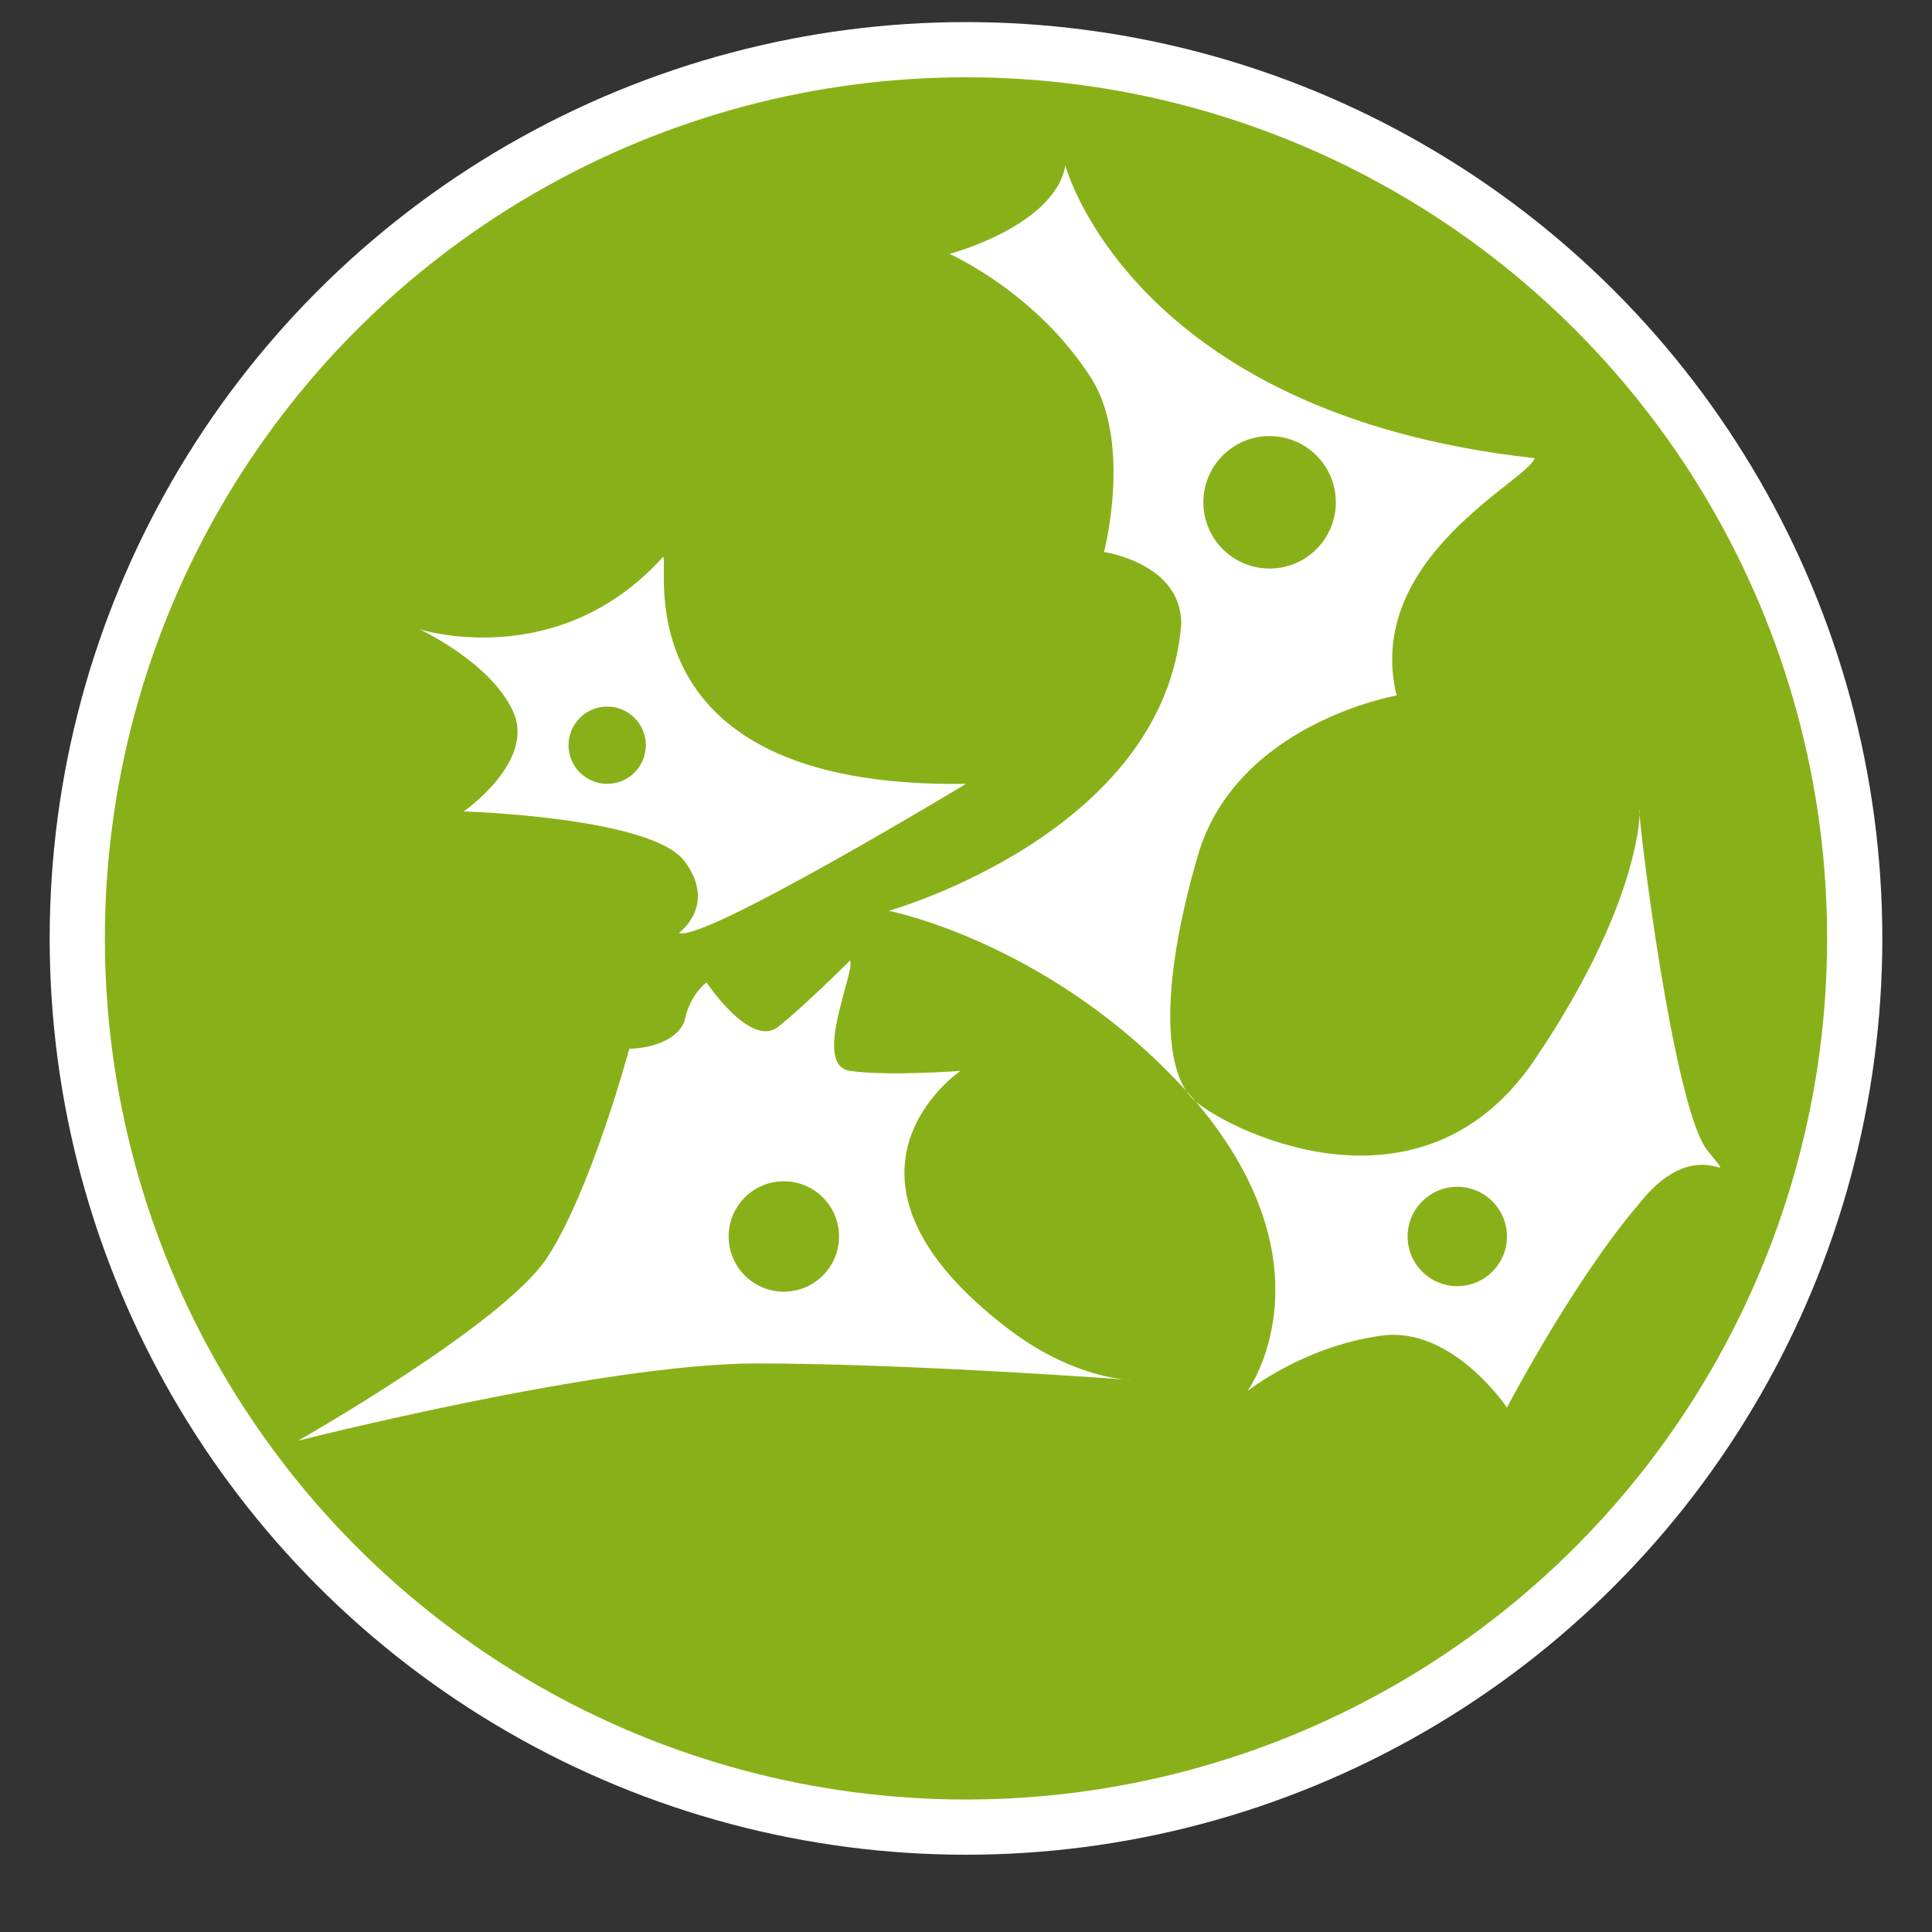
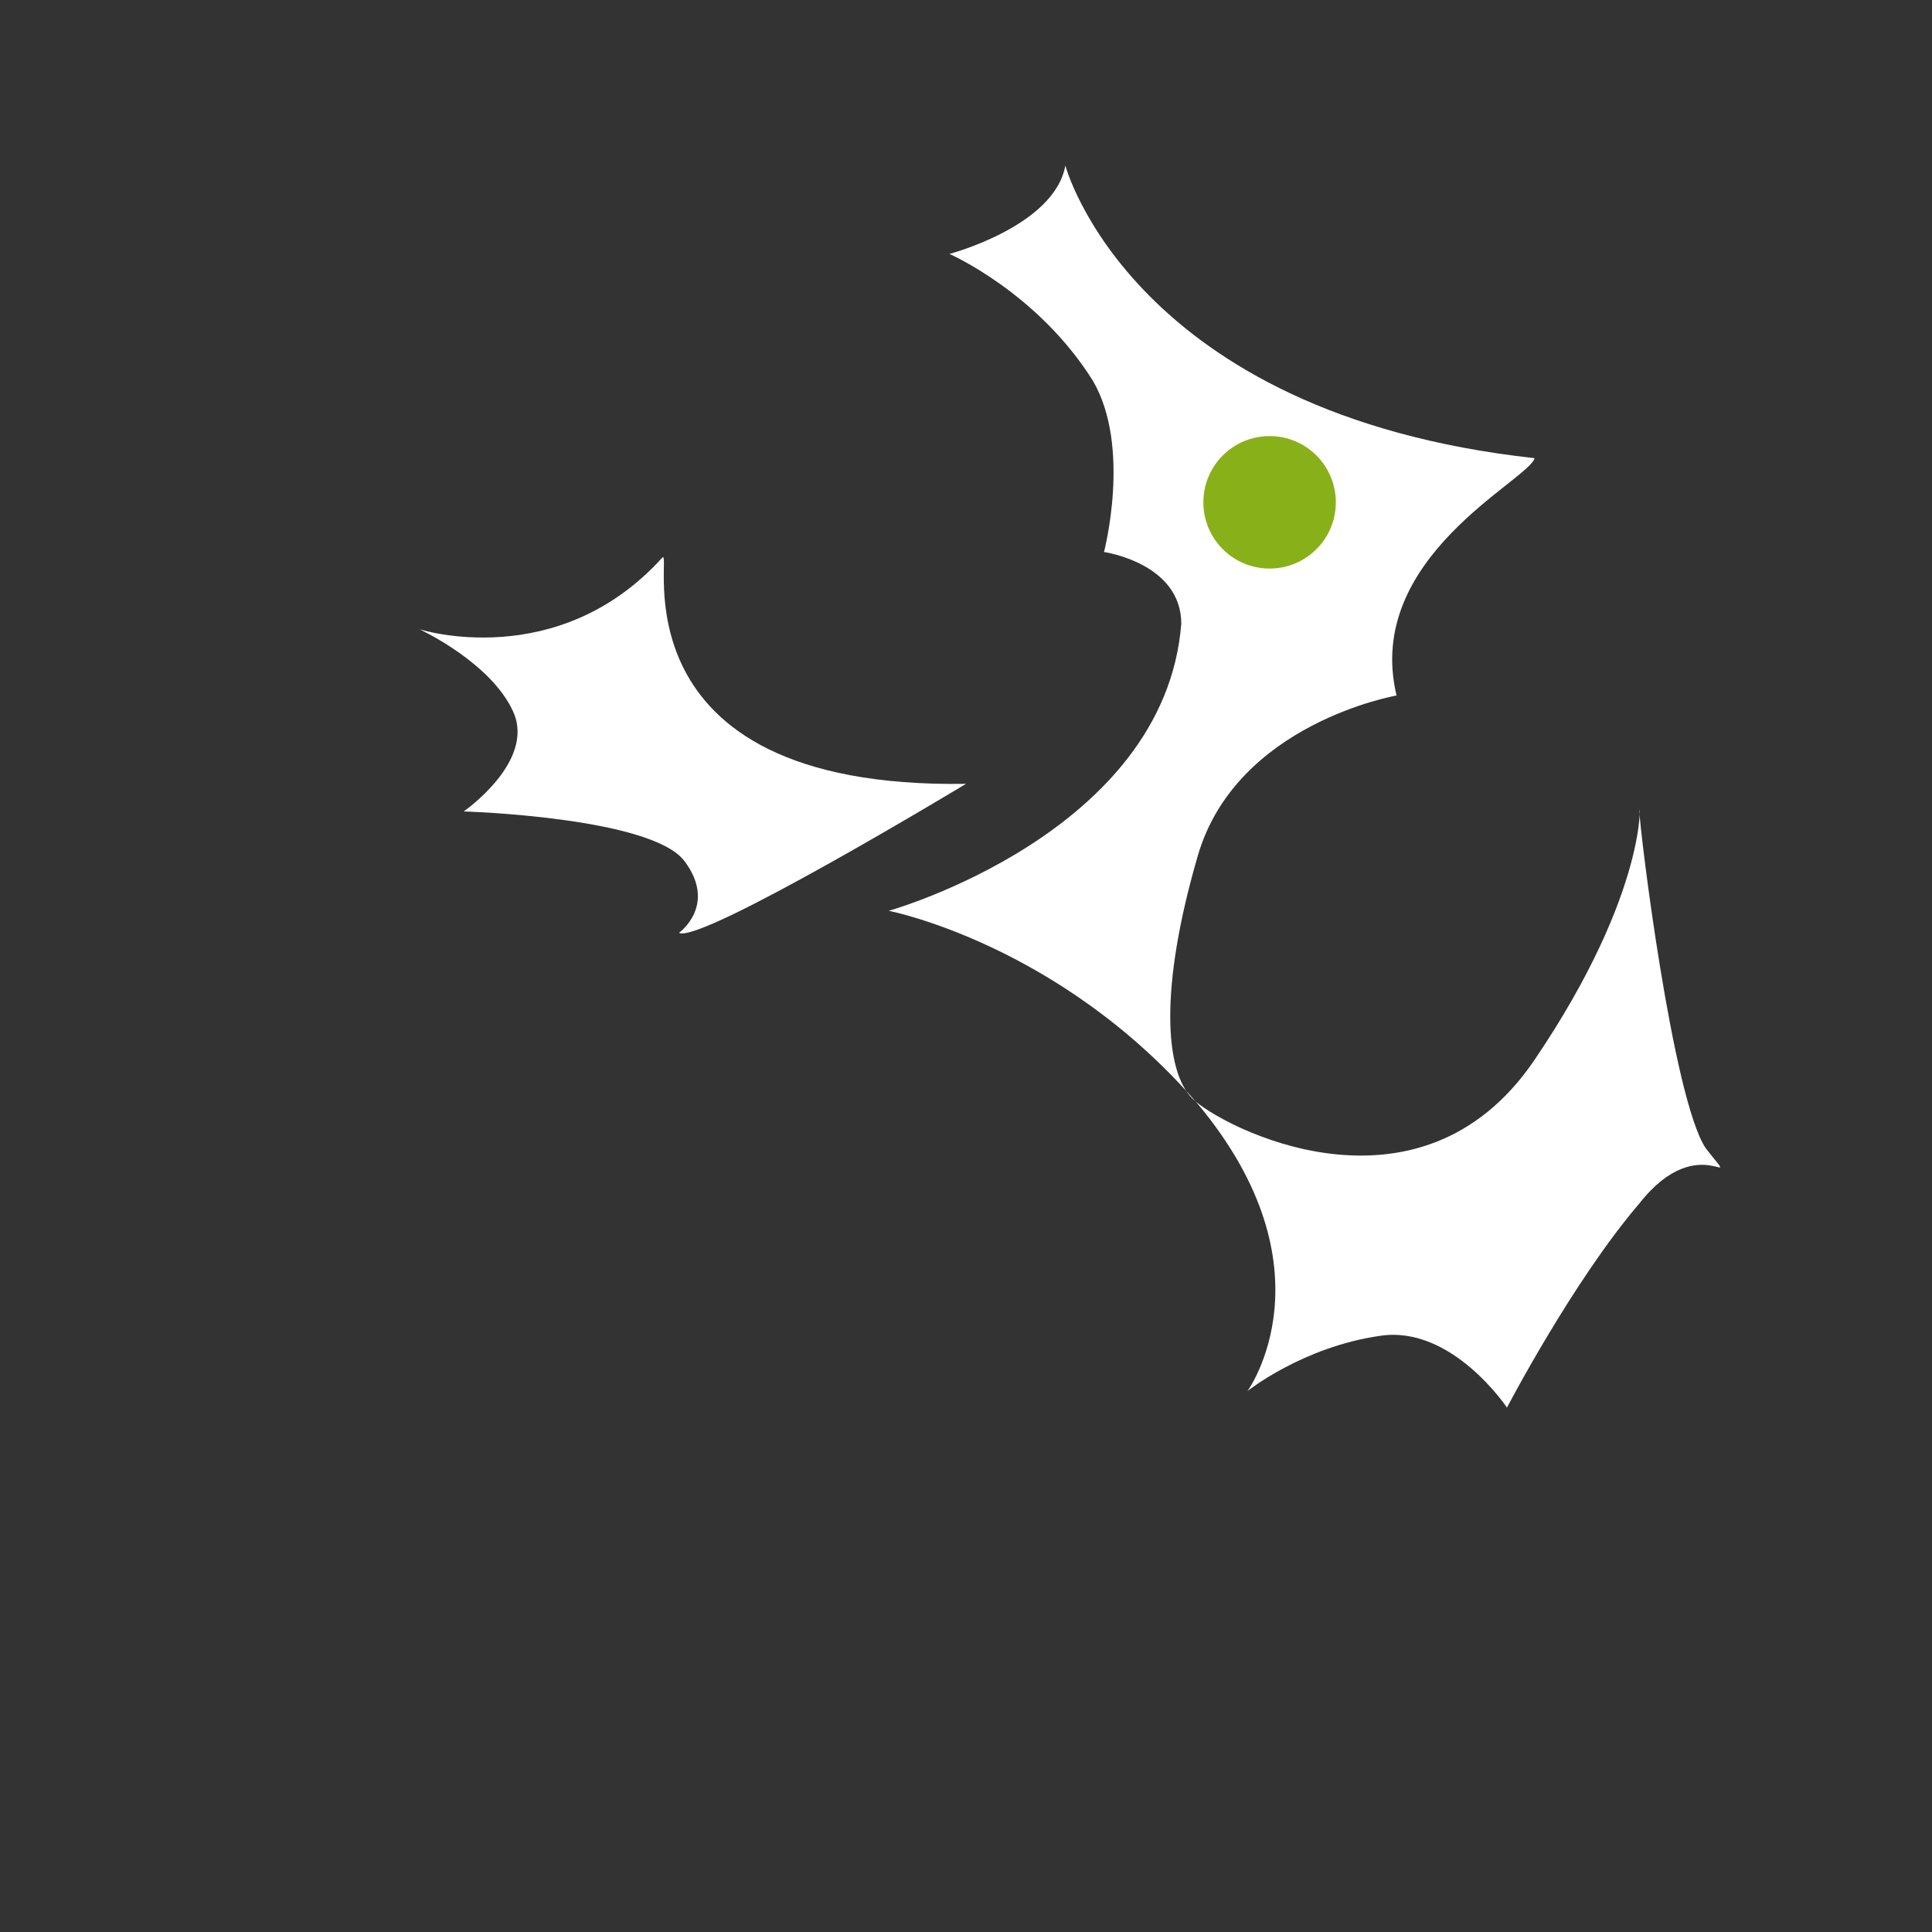
<svg xmlns="http://www.w3.org/2000/svg" version="1.1" x="0px" y="0px" viewBox="0 0 35 35" style="enable-background:new 0 0 35 35;" xml:space="preserve">
  <rect x="0" y="0" width="35" height="35" fill="#333333" stroke="none" />
  <style type="text/css">
	.st0{fill:#88B119;stroke:#FFFFFF;stroke-miterlimit:10;}
	.st1{fill:#FFFFFF;}
	.st2{fill:#88B119;}
</style>
  <g id="Calque_2">
-     <circle class="st0" cx="17.5" cy="17" r="16.1" />
-   </g>
+     </g>
  <g id="Calque_4">
    <path class="st1" d="M19.3,3c0,0,1.2,4.5,8.5,5.3c-0.1,0.4-3.1,1.8-2.5,4.3c0,0-2.9,0.5-3.6,2.9c-0.7,2.4-0.6,3.9-0.1,4.4   s4.1,2.4,6.2-0.7s1.9-4.8,1.9-4.5s0.6,5.2,1.2,6.1c0.7,0.9-0.1-0.4-1.2,1c-1.2,1.4-2.4,3.7-2.4,3.7s-1-1.5-2.3-1.3   c-1.4,0.2-2.4,1-2.4,1s1.6-2.2-0.9-5.2c-2.5-2.9-5.6-3.5-5.6-3.5s5-1.4,5.3-5.2C21.4,10.2,20,10,20,10s0.5-1.9-0.2-3.1   c-1-1.6-2.6-2.3-2.6-2.3S19.1,4.1,19.3,3z" />
    <path class="st1" d="M12,10.1c0.2-0.2-1,4.2,5.5,4.1c0,0-4.8,2.9-5.2,2.7c0,0,0.7-0.5,0.1-1.3c-0.6-0.8-4-0.9-4-0.9   s1.3-0.9,0.9-1.8c-0.4-0.9-1.7-1.5-1.7-1.5S10.1,12.2,12,10.1z" />
-     <path class="st1" d="M15.4,17.4c0.1,0.2-0.7,1.9,0,2c0.7,0.1,2,0,2,0s-2.8,1.9,0.9,4.7c1.2,0.9,2.2,0.9,2.2,0.9s-4-0.3-6.8-0.3   c-2.8,0-8.3,1.4-8.3,1.4s3.7-2.1,4.5-3.3s1.5-3.8,1.5-3.8s0.8,0,1-0.5c0.1-0.5,0.4-0.7,0.4-0.7s0.8,1.2,1.3,0.8   C14.6,18.2,15.4,17.4,15.4,17.4z" />
-     <circle class="st2" cx="11" cy="13.5" r="0.7" />
    <circle class="st2" cx="23" cy="9.1" r="1.2" />
-     <circle class="st2" cx="26.4" cy="22.4" r="0.9" />
-     <circle class="st2" cx="14.2" cy="22.4" r="1" />
  </g>
</svg>